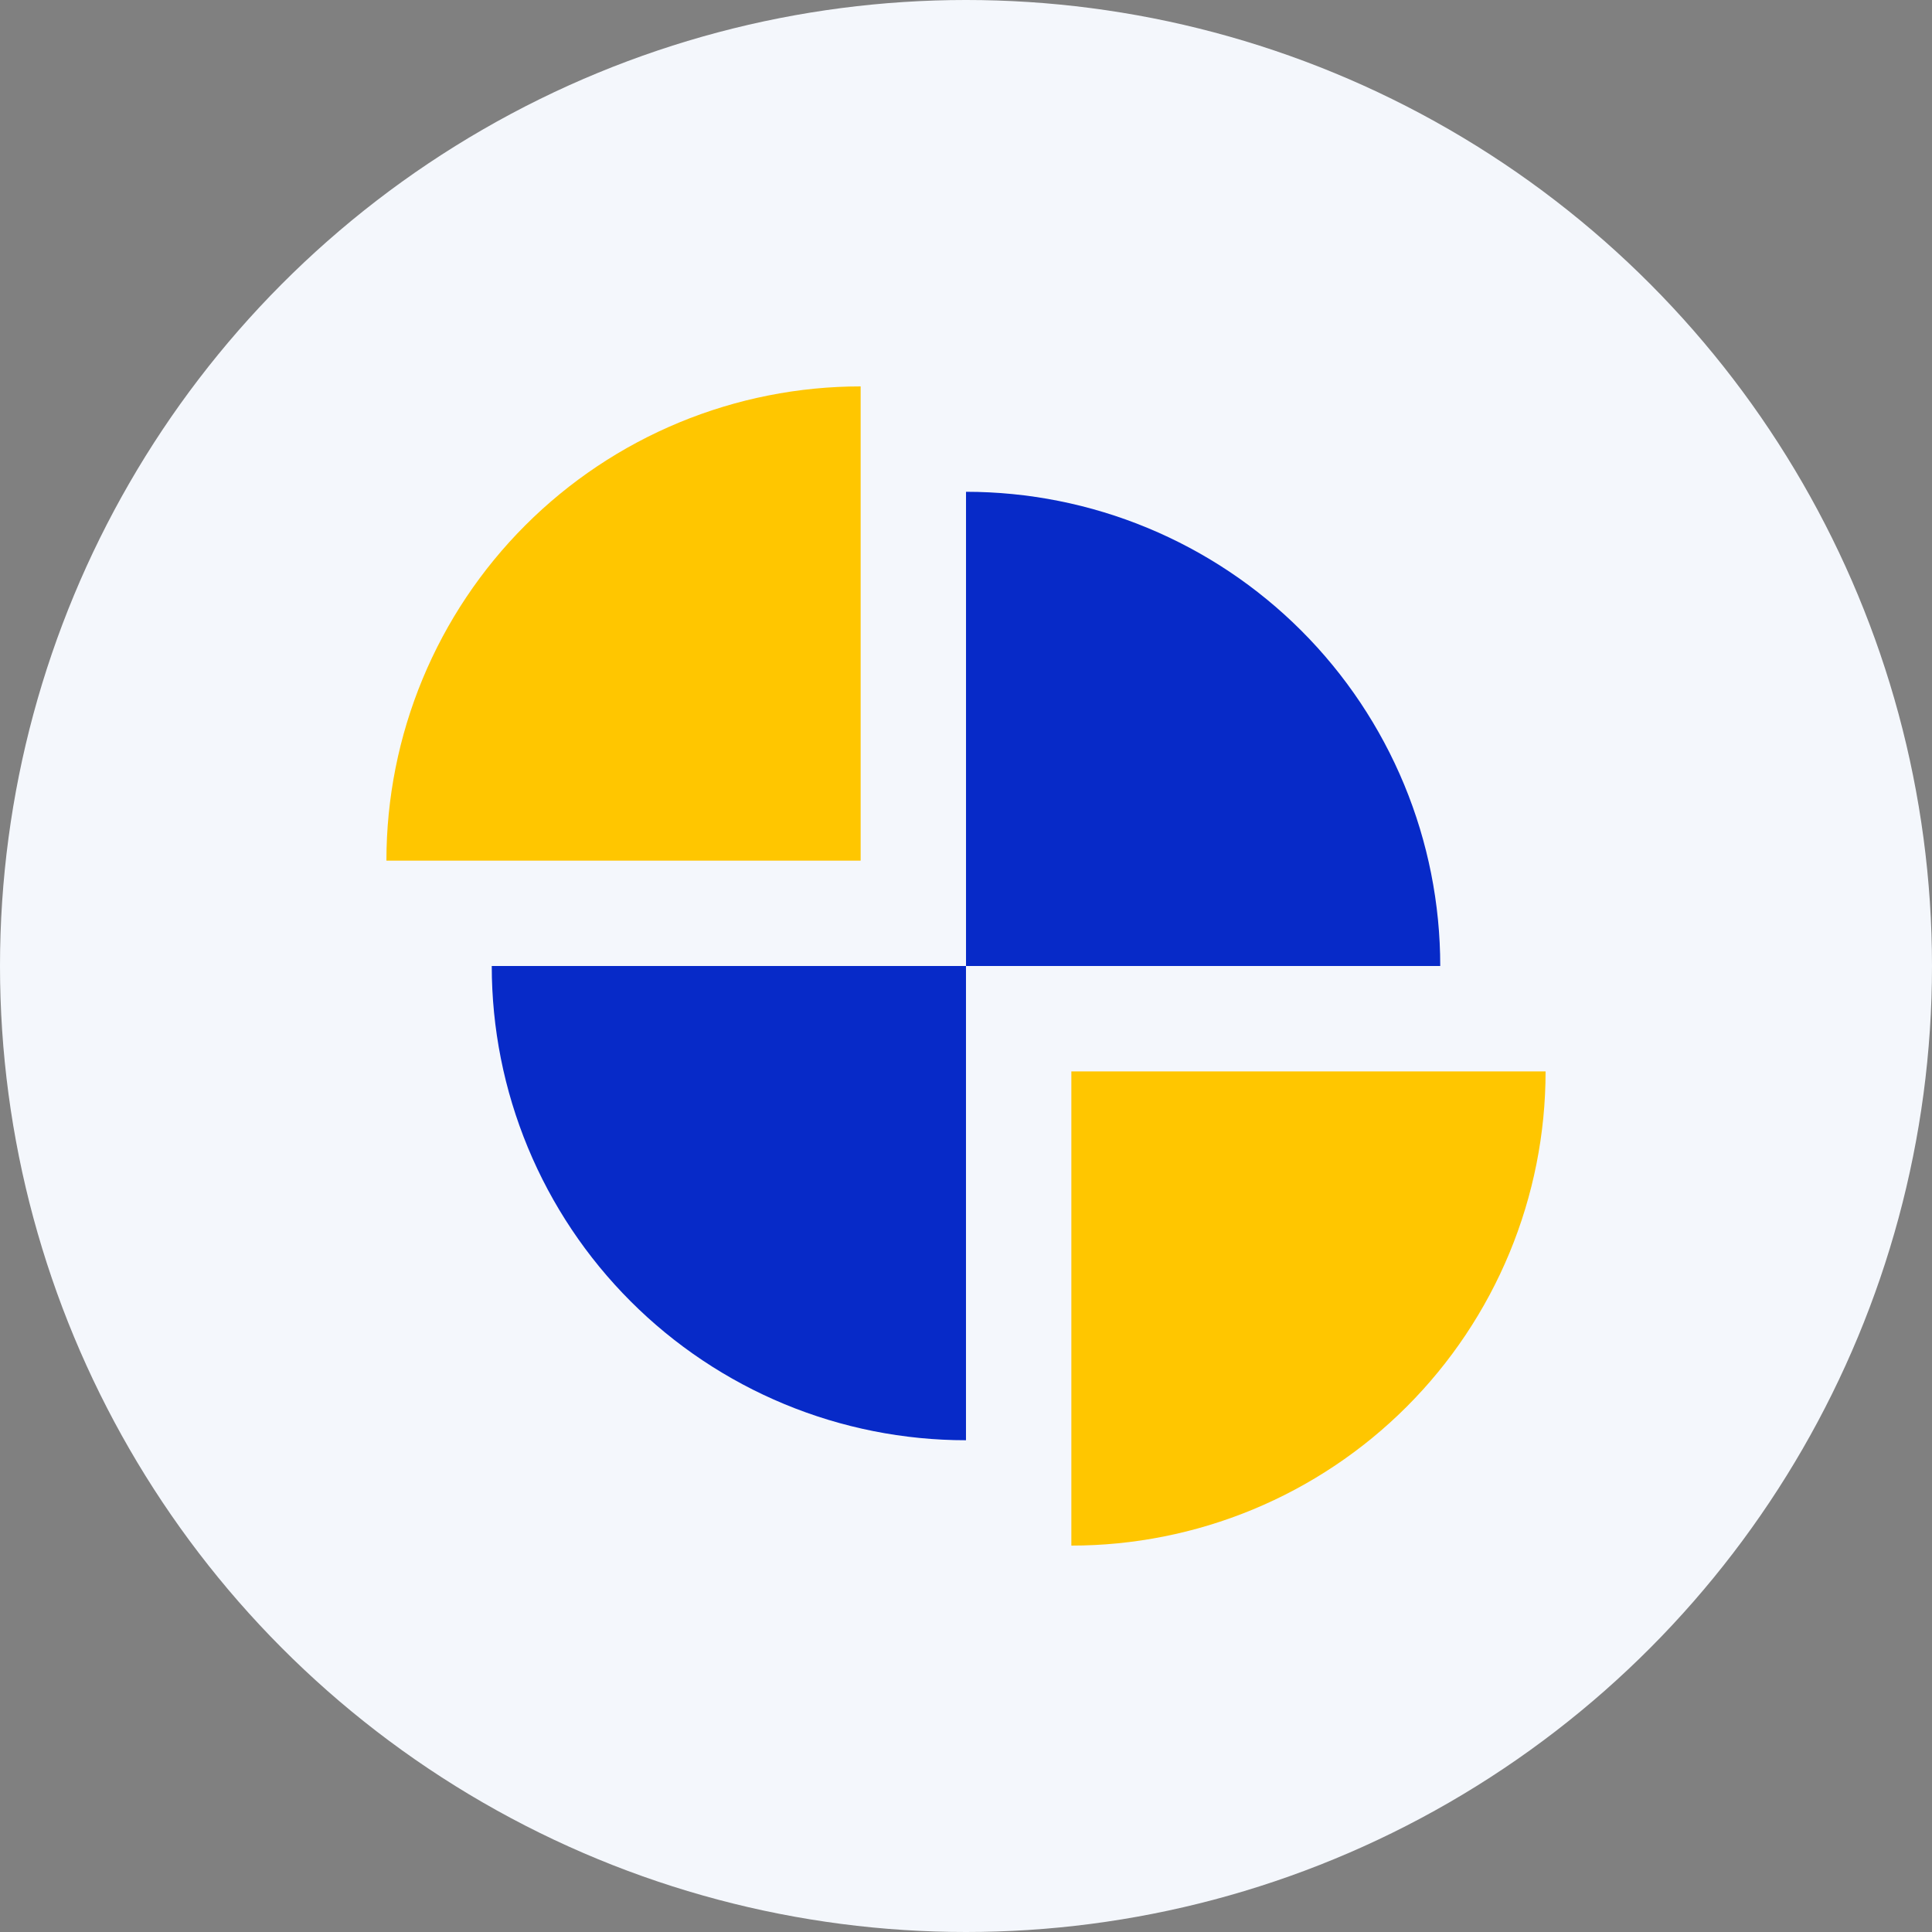
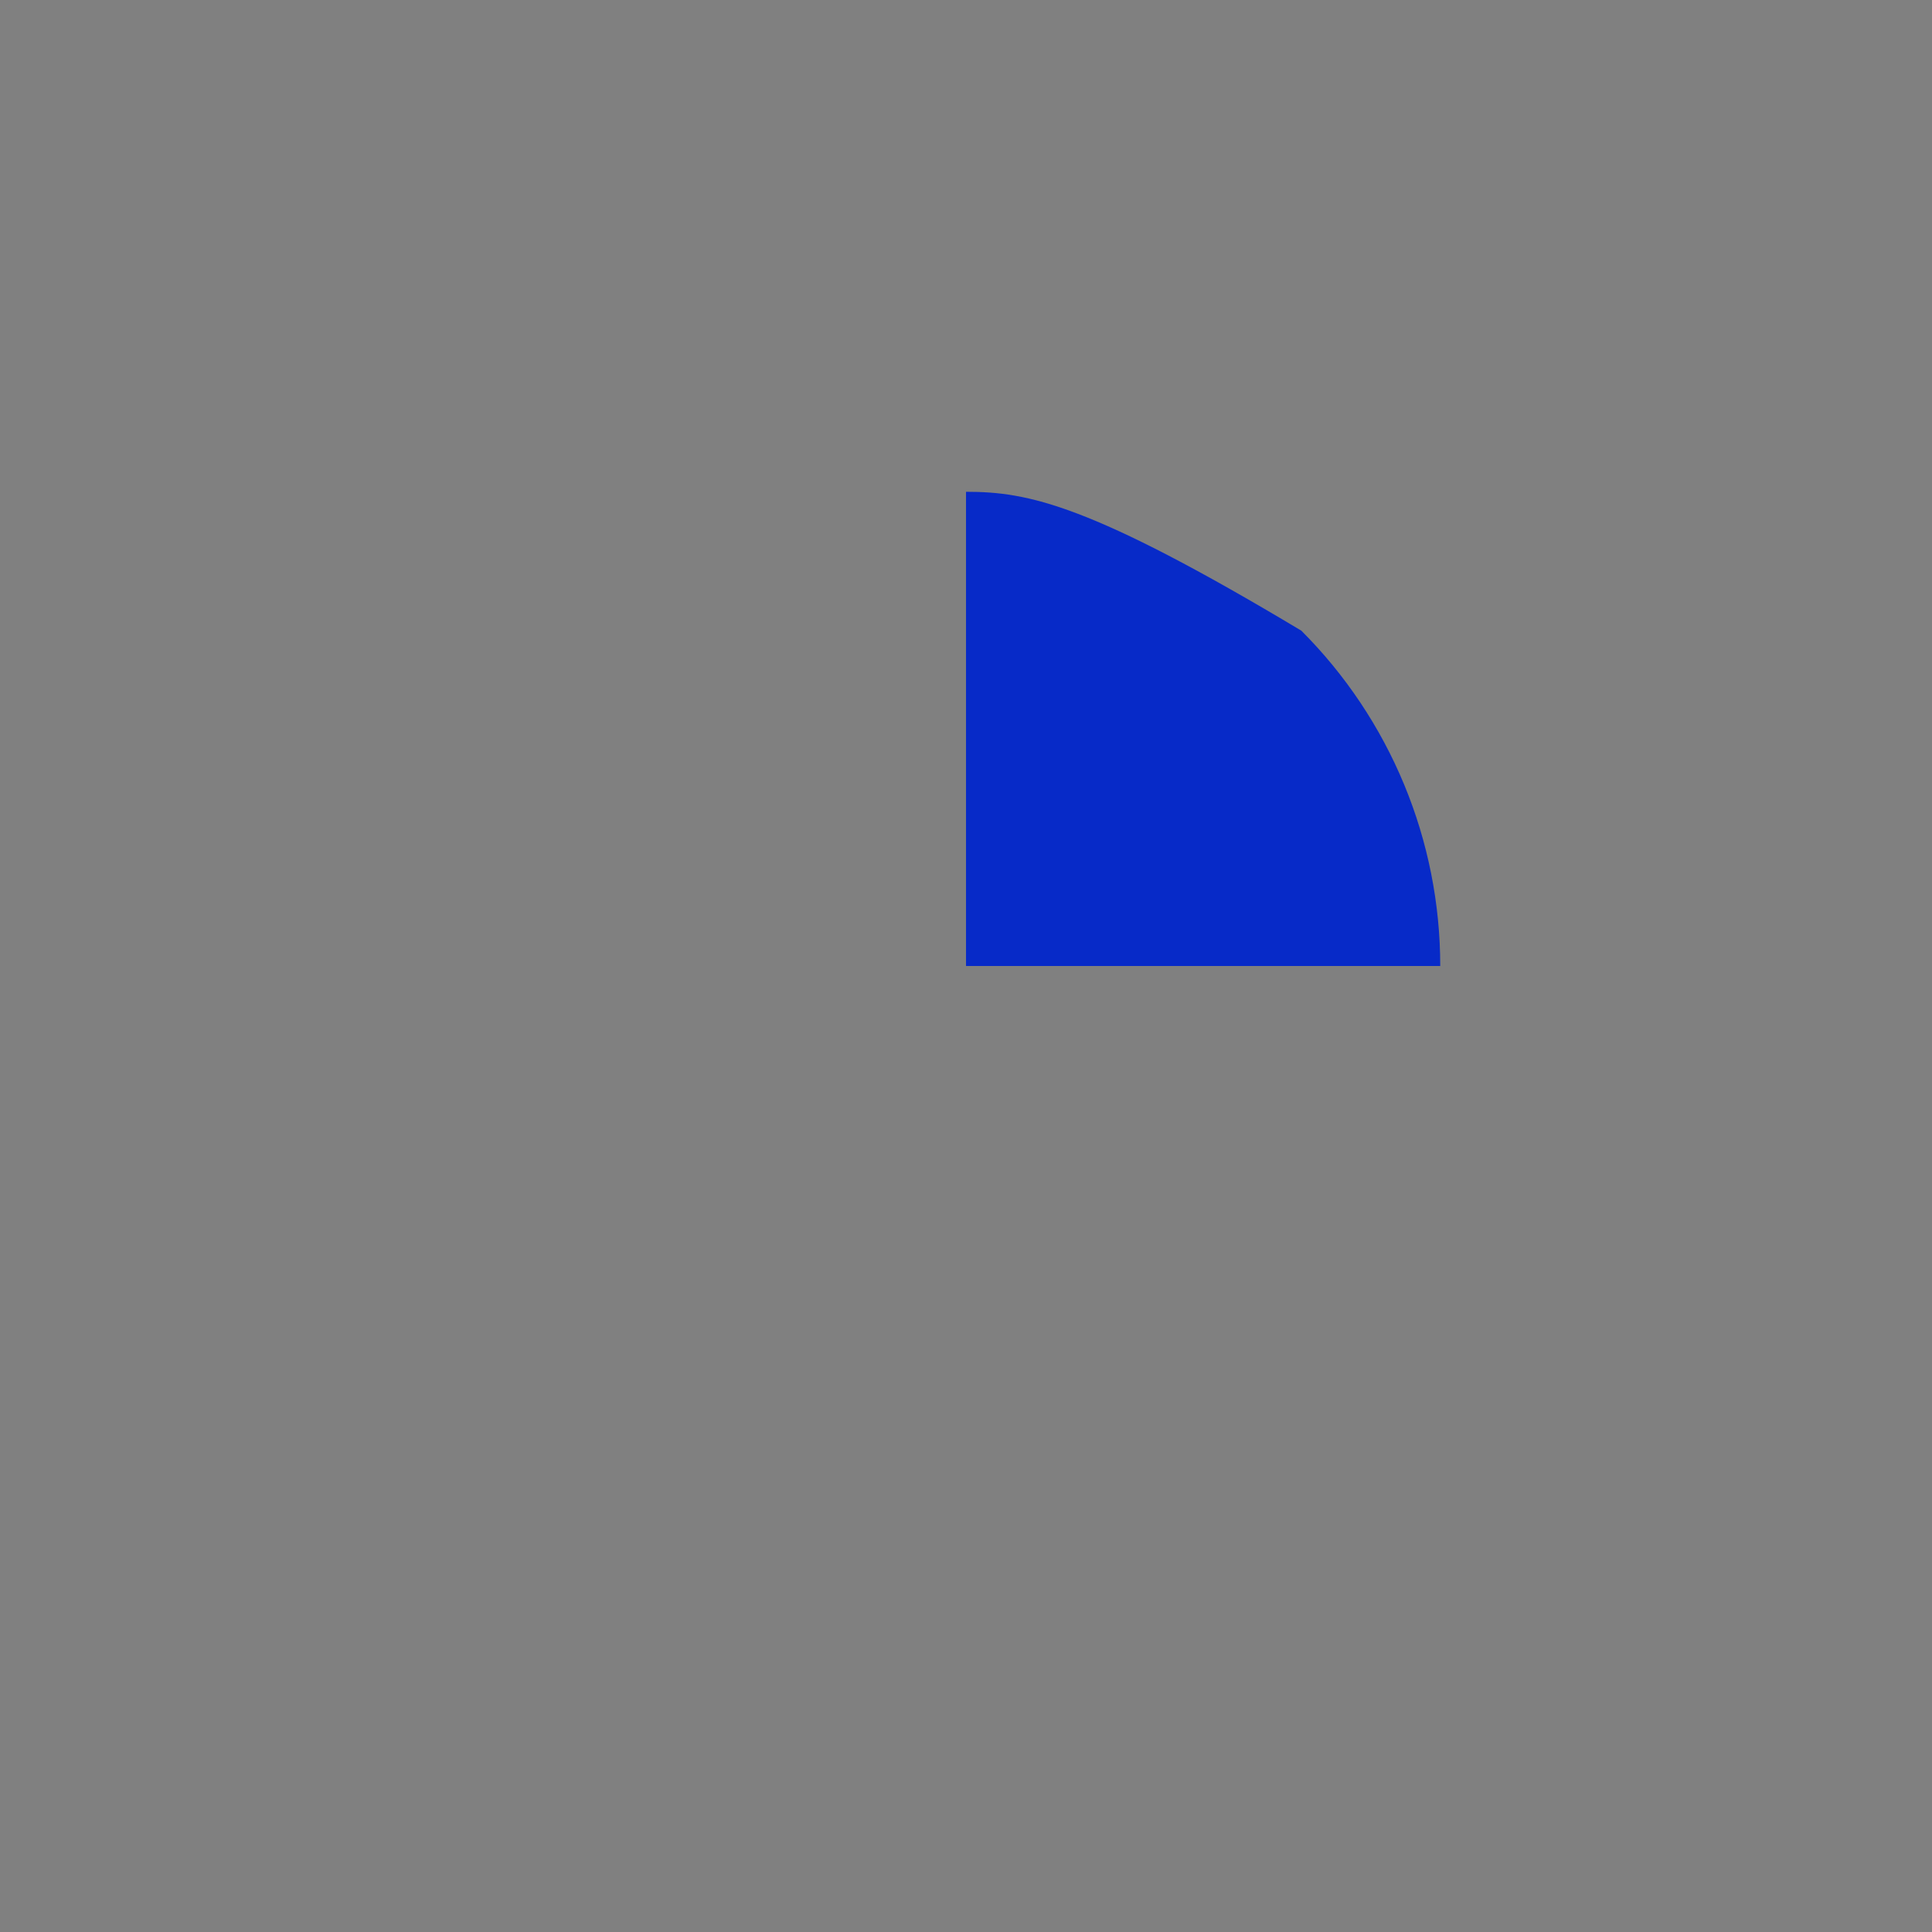
<svg xmlns="http://www.w3.org/2000/svg" width="120" height="120" viewBox="0 0 120 120" fill="none">
  <rect x="0" y="0" width="120" height="120" fill="#808080" stroke="none" />
-   <circle cx="60" cy="60" r="60" fill="#F4F7FC" />
-   <path d="M30.544 60.001C30.544 63.869 31.306 67.699 32.786 71.273C34.266 74.847 36.436 78.094 39.171 80.829C41.906 83.564 45.153 85.733 48.727 87.214C52.3 88.694 56.131 89.456 59.999 89.456L59.999 60.001H30.544Z" fill="#072AC8" />
-   <path d="M89.456 60.001C89.456 56.133 88.694 52.303 87.214 48.729C85.734 45.156 83.564 41.908 80.829 39.173C78.094 36.438 74.847 34.269 71.273 32.788C67.7 31.308 63.869 30.546 60.001 30.546L60.001 60.001H89.456Z" fill="#072AC8" />
-   <path d="M24.001 53.455C24.001 49.587 24.763 45.756 26.243 42.183C27.723 38.609 29.893 35.362 32.628 32.627C35.363 29.892 38.61 27.722 42.184 26.242C45.758 24.762 49.588 24 53.456 24L53.456 53.455H24.001Z" fill="#FFC600" />
-   <path d="M95.999 66.546C95.999 70.413 95.237 74.244 93.757 77.817C92.277 81.391 90.107 84.638 87.372 87.373C84.637 90.108 81.39 92.278 77.816 93.758C74.243 95.238 70.412 96 66.544 96L66.544 66.546H95.999Z" fill="#FFC600" />
+   <path d="M89.456 60.001C89.456 56.133 88.694 52.303 87.214 48.729C85.734 45.156 83.564 41.908 80.829 39.173C67.7 31.308 63.869 30.546 60.001 30.546L60.001 60.001H89.456Z" fill="#072AC8" />
</svg>